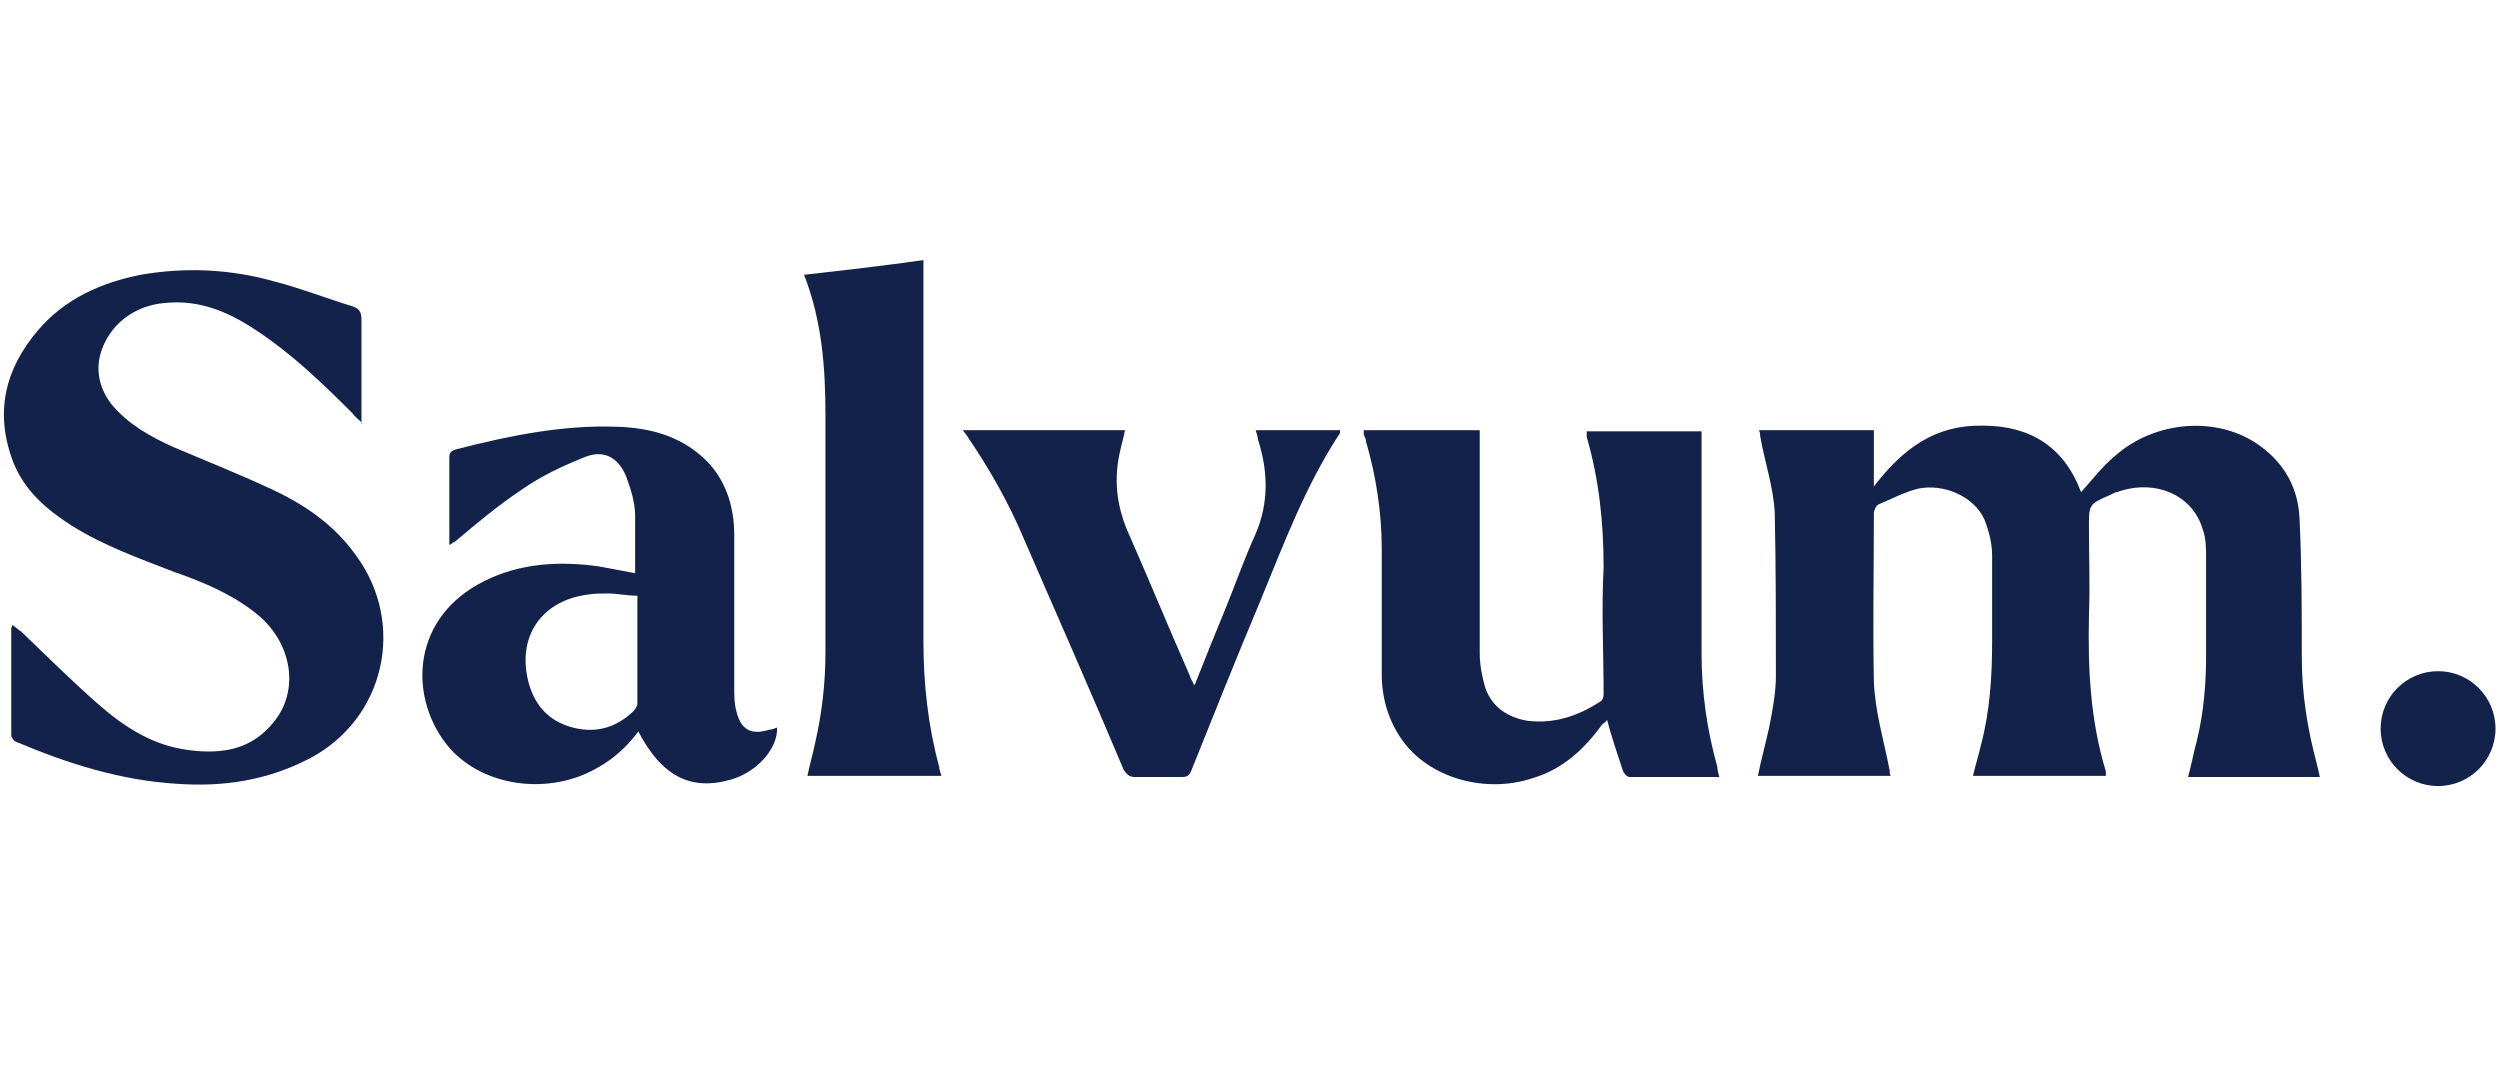
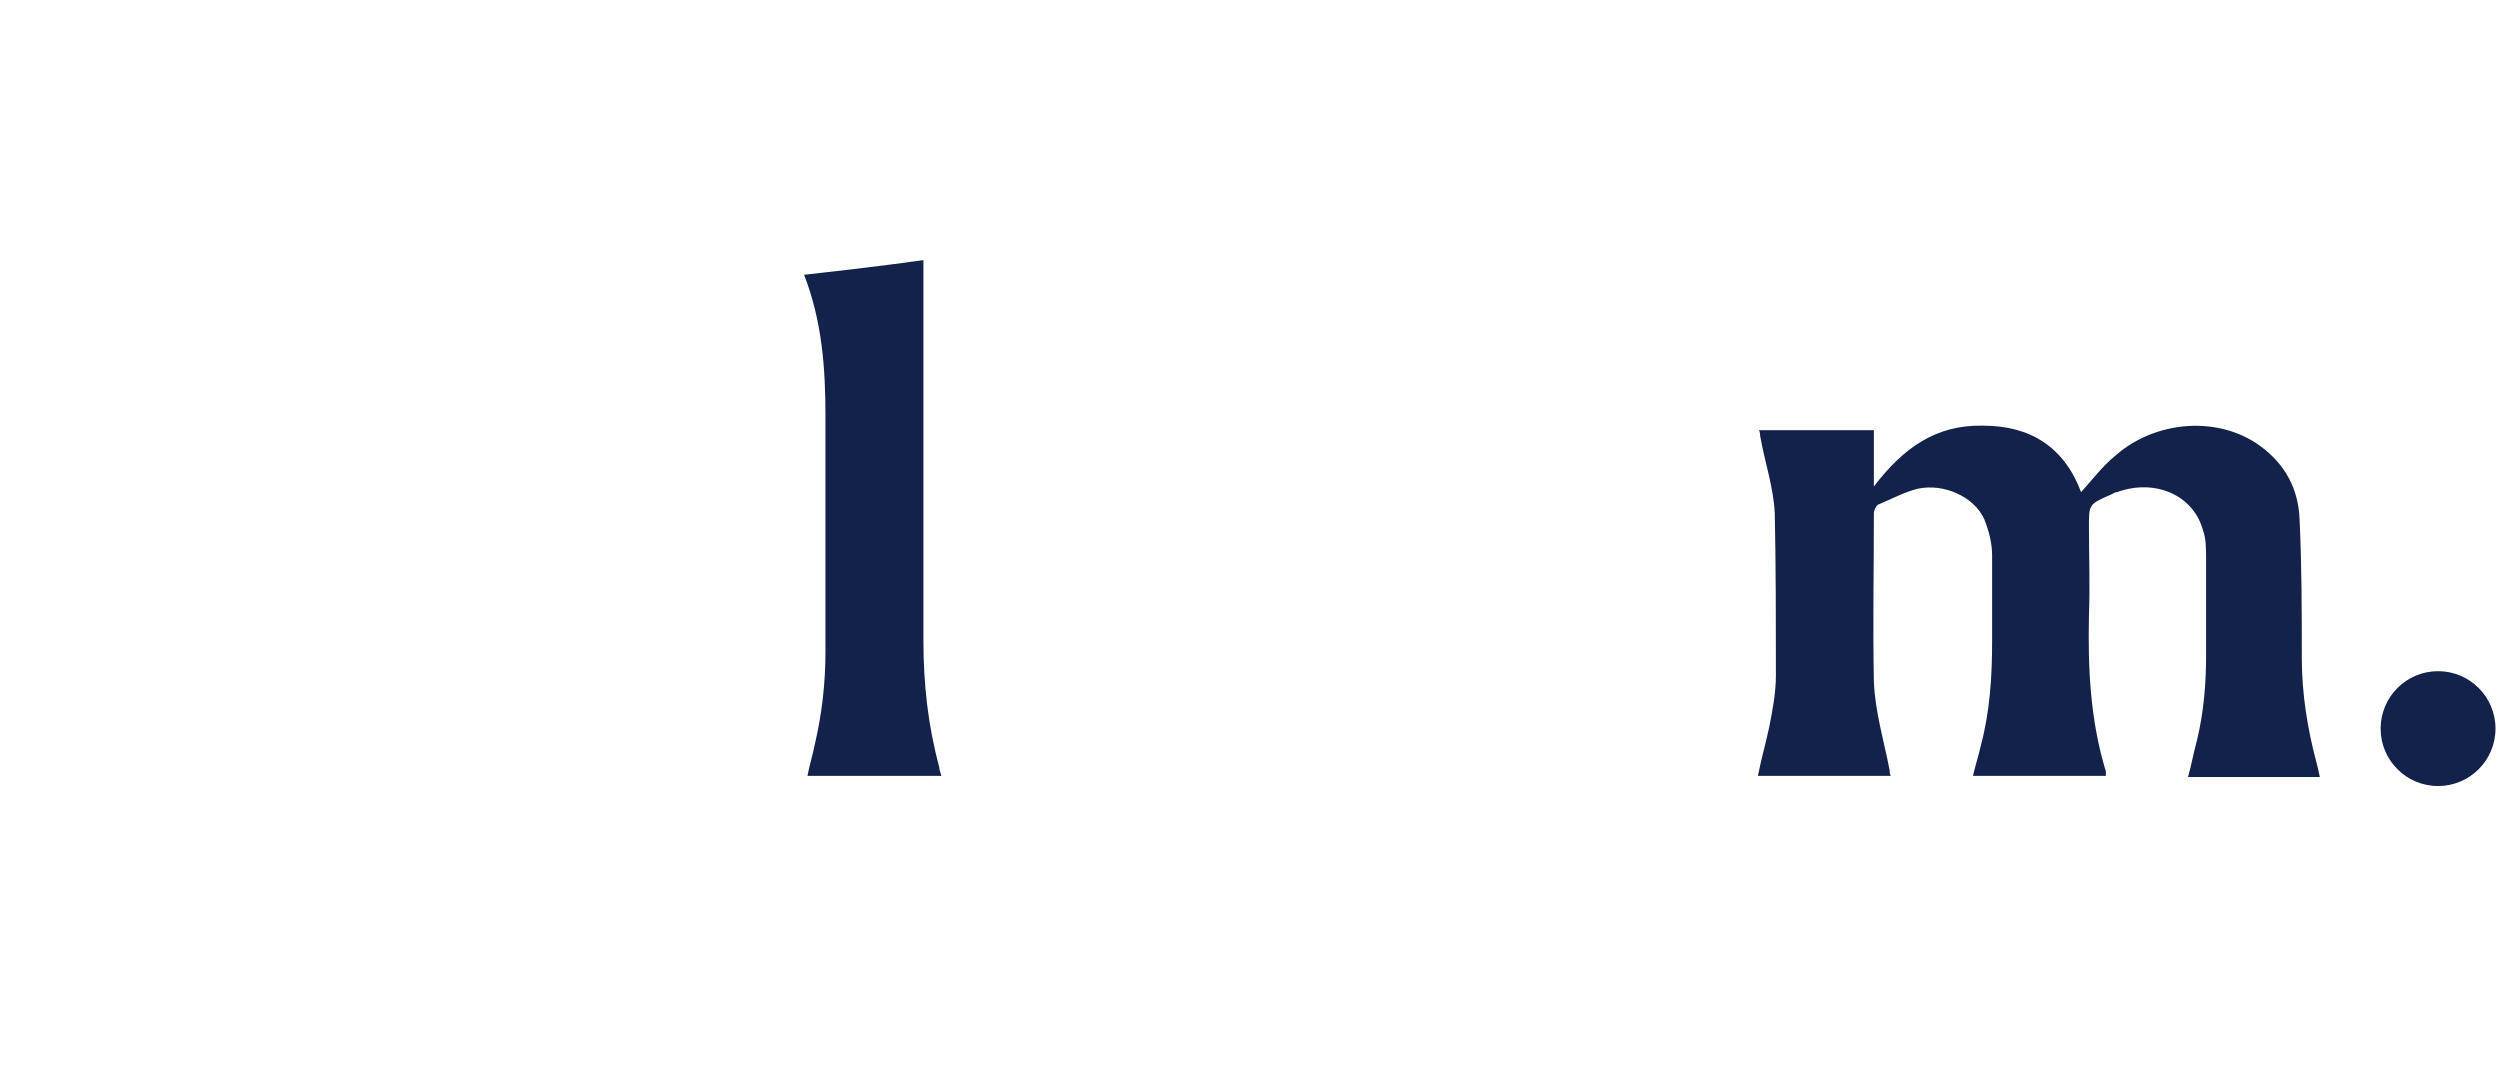
<svg xmlns="http://www.w3.org/2000/svg" id="Layer_1" version="1.1" viewBox="0 0 222 95">
  <defs>
    <style>
      .st0 {
        fill: #13224a;
      }
    </style>
  </defs>
  <g id="yrXV75.tif">
    <g>
      <path class="st0" d="M206.1,69h-11.8c.3-1.1.5-2.2.8-3.3.6-2.5.8-5,.8-7.5,0-2.9,0-5.7,0-8.6,0-.9,0-1.8-.3-2.6-.9-3.1-4.3-4.5-7.6-3.3-.2,0-.3.1-.5.2-2.1.9-2,.9-2,3.1,0,2.5.1,5.1,0,7.6-.1,4.7.1,9.3,1.5,13.9,0,.1,0,.3,0,.4h-11.8c.2-.9.5-1.8.7-2.7.8-3,1-6.1,1-9.2,0-2.6,0-5.1,0-7.7,0-1.1-.3-2.2-.7-3.2-.9-2-3.6-3.2-5.9-2.7-1.2.3-2.3.9-3.5,1.4-.2.1-.4.5-.4.8,0,5-.1,10,0,14.9.1,2.7.9,5.3,1.4,7.9,0,.2,0,.3.1.5h-11.8c.3-1.5.7-2.9,1-4.3.3-1.5.6-3.1.6-4.6,0-4.8,0-9.6-.1-14.4-.1-2.3-.9-4.6-1.3-6.9,0-.1,0-.3-.1-.5h10.2v5c2.6-3.4,5.5-5.5,9.7-5.4,4.2,0,7.2,1.9,8.7,5.9,1-1.1,1.9-2.3,3-3.2,3.6-3.2,9.2-3.6,12.9-.9,2.2,1.6,3.4,3.8,3.5,6.5.2,4.1.2,8.2.2,12.3,0,3.2.5,6.3,1.3,9.3.1.4.2.8.3,1.3Z" />
-       <path class="st0" d="M32.2,37.6c-.4-.4-.7-.6-.9-.9-2.7-2.7-5.4-5.3-8.6-7.4-2.4-1.6-5-2.7-8-2.4-2.8.2-5.1,2-5.8,4.6-.4,1.6,0,3.1,1,4.4,1.5,1.8,3.5,2.9,5.5,3.8,2.8,1.2,5.6,2.3,8.4,3.6,3.1,1.4,5.8,3.2,7.8,6,4.5,6.1,2.6,14.6-4.2,18.1-3.7,1.9-7.6,2.5-11.7,2.2-5-.3-9.7-1.8-14.2-3.7-.2,0-.5-.4-.5-.6,0-3.2,0-6.3,0-9.5,0,0,0,0,.1-.3.3.2.5.4.8.6,2.3,2.2,4.5,4.4,6.9,6.5,2.3,2,4.8,3.6,7.9,4,3,.4,5.7,0,7.7-2.6,2.2-2.8,1.5-6.9-1.5-9.4-2.2-1.8-4.8-2.9-7.4-3.8-3.1-1.2-6.2-2.3-9.1-4.1-2.2-1.4-4.2-3.1-5.2-5.6-1.7-4.4-.8-8.3,2.2-11.8,2.4-2.8,5.6-4.2,9.1-4.9,4-.7,8-.5,11.9.6,2.3.6,4.6,1.5,6.9,2.2.6.2.8.5.8,1.2,0,2.7,0,5.4,0,8.2,0,.3,0,.5,0,1Z" />
-       <path class="st0" d="M152.7,69c-2.7,0-5.4,0-8,0-.2,0-.5-.3-.6-.6-.5-1.5-1-3-1.4-4.5,0,.1-.2.3-.4.4-1.6,2.2-3.5,4-6.2,4.8-4.2,1.4-9.2,0-11.6-3.4-1.2-1.7-1.8-3.7-1.8-5.8,0-3.7,0-7.4,0-11.1,0-3.3-.5-6.5-1.4-9.6,0-.2-.1-.4-.2-.6,0-.1,0-.2,0-.4h10.3c0,.3,0,.6,0,1,0,6.3,0,12.5,0,18.8,0,1,.2,2.1.5,3.1.6,1.7,2,2.6,3.7,2.9,2.4.3,4.5-.4,6.5-1.7.2-.1.3-.4.3-.6,0-3.8-.2-7.6,0-11.3,0-4-.4-7.8-1.5-11.6,0-.2,0-.3,0-.5h10.2c0,.3,0,.6,0,.9,0,6.3,0,12.6,0,18.9,0,3.4.5,6.8,1.4,10,0,.3.1.6.2,1Z" />
-       <path class="st0" d="M56.8,64.8c-1.3,1.8-2.9,3.1-5,4-4.4,1.8-9.7.6-12.3-2.9-3.2-4.3-2.9-11.1,3.5-14.3,3.2-1.6,6.7-1.8,10.2-1.3,1.1.2,2.1.4,3.2.6,0-1.7,0-3.4,0-5.1,0-1.2-.4-2.4-.8-3.5-.7-1.7-2-2.4-3.7-1.7-2,.8-3.9,1.7-5.6,2.9-2.1,1.4-4,3-5.9,4.6-.1,0-.3.2-.5.3,0-.3,0-.5,0-.7,0-2.3,0-4.6,0-6.9,0-.5,0-.7.6-.9,4.7-1.2,9.5-2.2,14.4-2,2.8.1,5.4.8,7.5,2.7,2,1.8,2.8,4.3,2.8,6.9,0,4.5,0,9.1,0,13.6,0,.7,0,1.4.2,2.1.4,1.6,1.3,2.1,2.9,1.6.2,0,.5-.1.7-.2.1,1.8-1.7,3.9-4,4.6-3.7,1.1-6.3-.3-8.4-4.4ZM56.6,52.9c-.9,0-1.8-.2-2.6-.2-.6,0-1.2,0-1.8.1-3.9.5-6.1,3.4-5.4,7.2.4,2.1,1.5,3.8,3.7,4.5,2.2.7,4.1.2,5.7-1.3.2-.2.4-.5.4-.7,0-3.2,0-6.3,0-9.5Z" />
      <path class="st0" d="M71.4,24.4c3.6-.4,7-.8,10.6-1.3v1.1c0,10.9,0,21.8,0,32.7,0,3.8.4,7.5,1.4,11.2,0,.2.1.5.2.8h-11.9c.2-1,.5-2,.7-3,.6-2.6.9-5.3.9-8,0-7,0-14,0-21,0-4.2-.3-8.4-1.9-12.5Z" />
-       <path class="st0" d="M106.1,60.8c.9-2.3,1.8-4.5,2.7-6.7.9-2.2,1.7-4.5,2.7-6.7,1.2-2.8,1.1-5.6.2-8.4,0-.2-.1-.5-.2-.8h7.5c0,.2,0,.3-.1.4-3,4.6-4.9,9.7-7,14.8-2.1,5-4.1,10-6.1,15-.2.5-.4.6-.9.6-1.4,0-2.7,0-4.1,0-.5,0-.7-.2-1-.6-2.9-6.9-5.9-13.7-8.9-20.6-1.3-3.1-3-6.1-4.9-8.9-.1-.2-.3-.4-.5-.7h14.4c-.1.6-.3,1.2-.4,1.7-.6,2.5-.4,4.8.6,7.2,1.9,4.3,3.7,8.7,5.6,13,0,.2.2.3.3.7Z" />
    </g>
  </g>
  <circle class="st0" cx="216.5" cy="64.7" r="5.1" />
</svg>